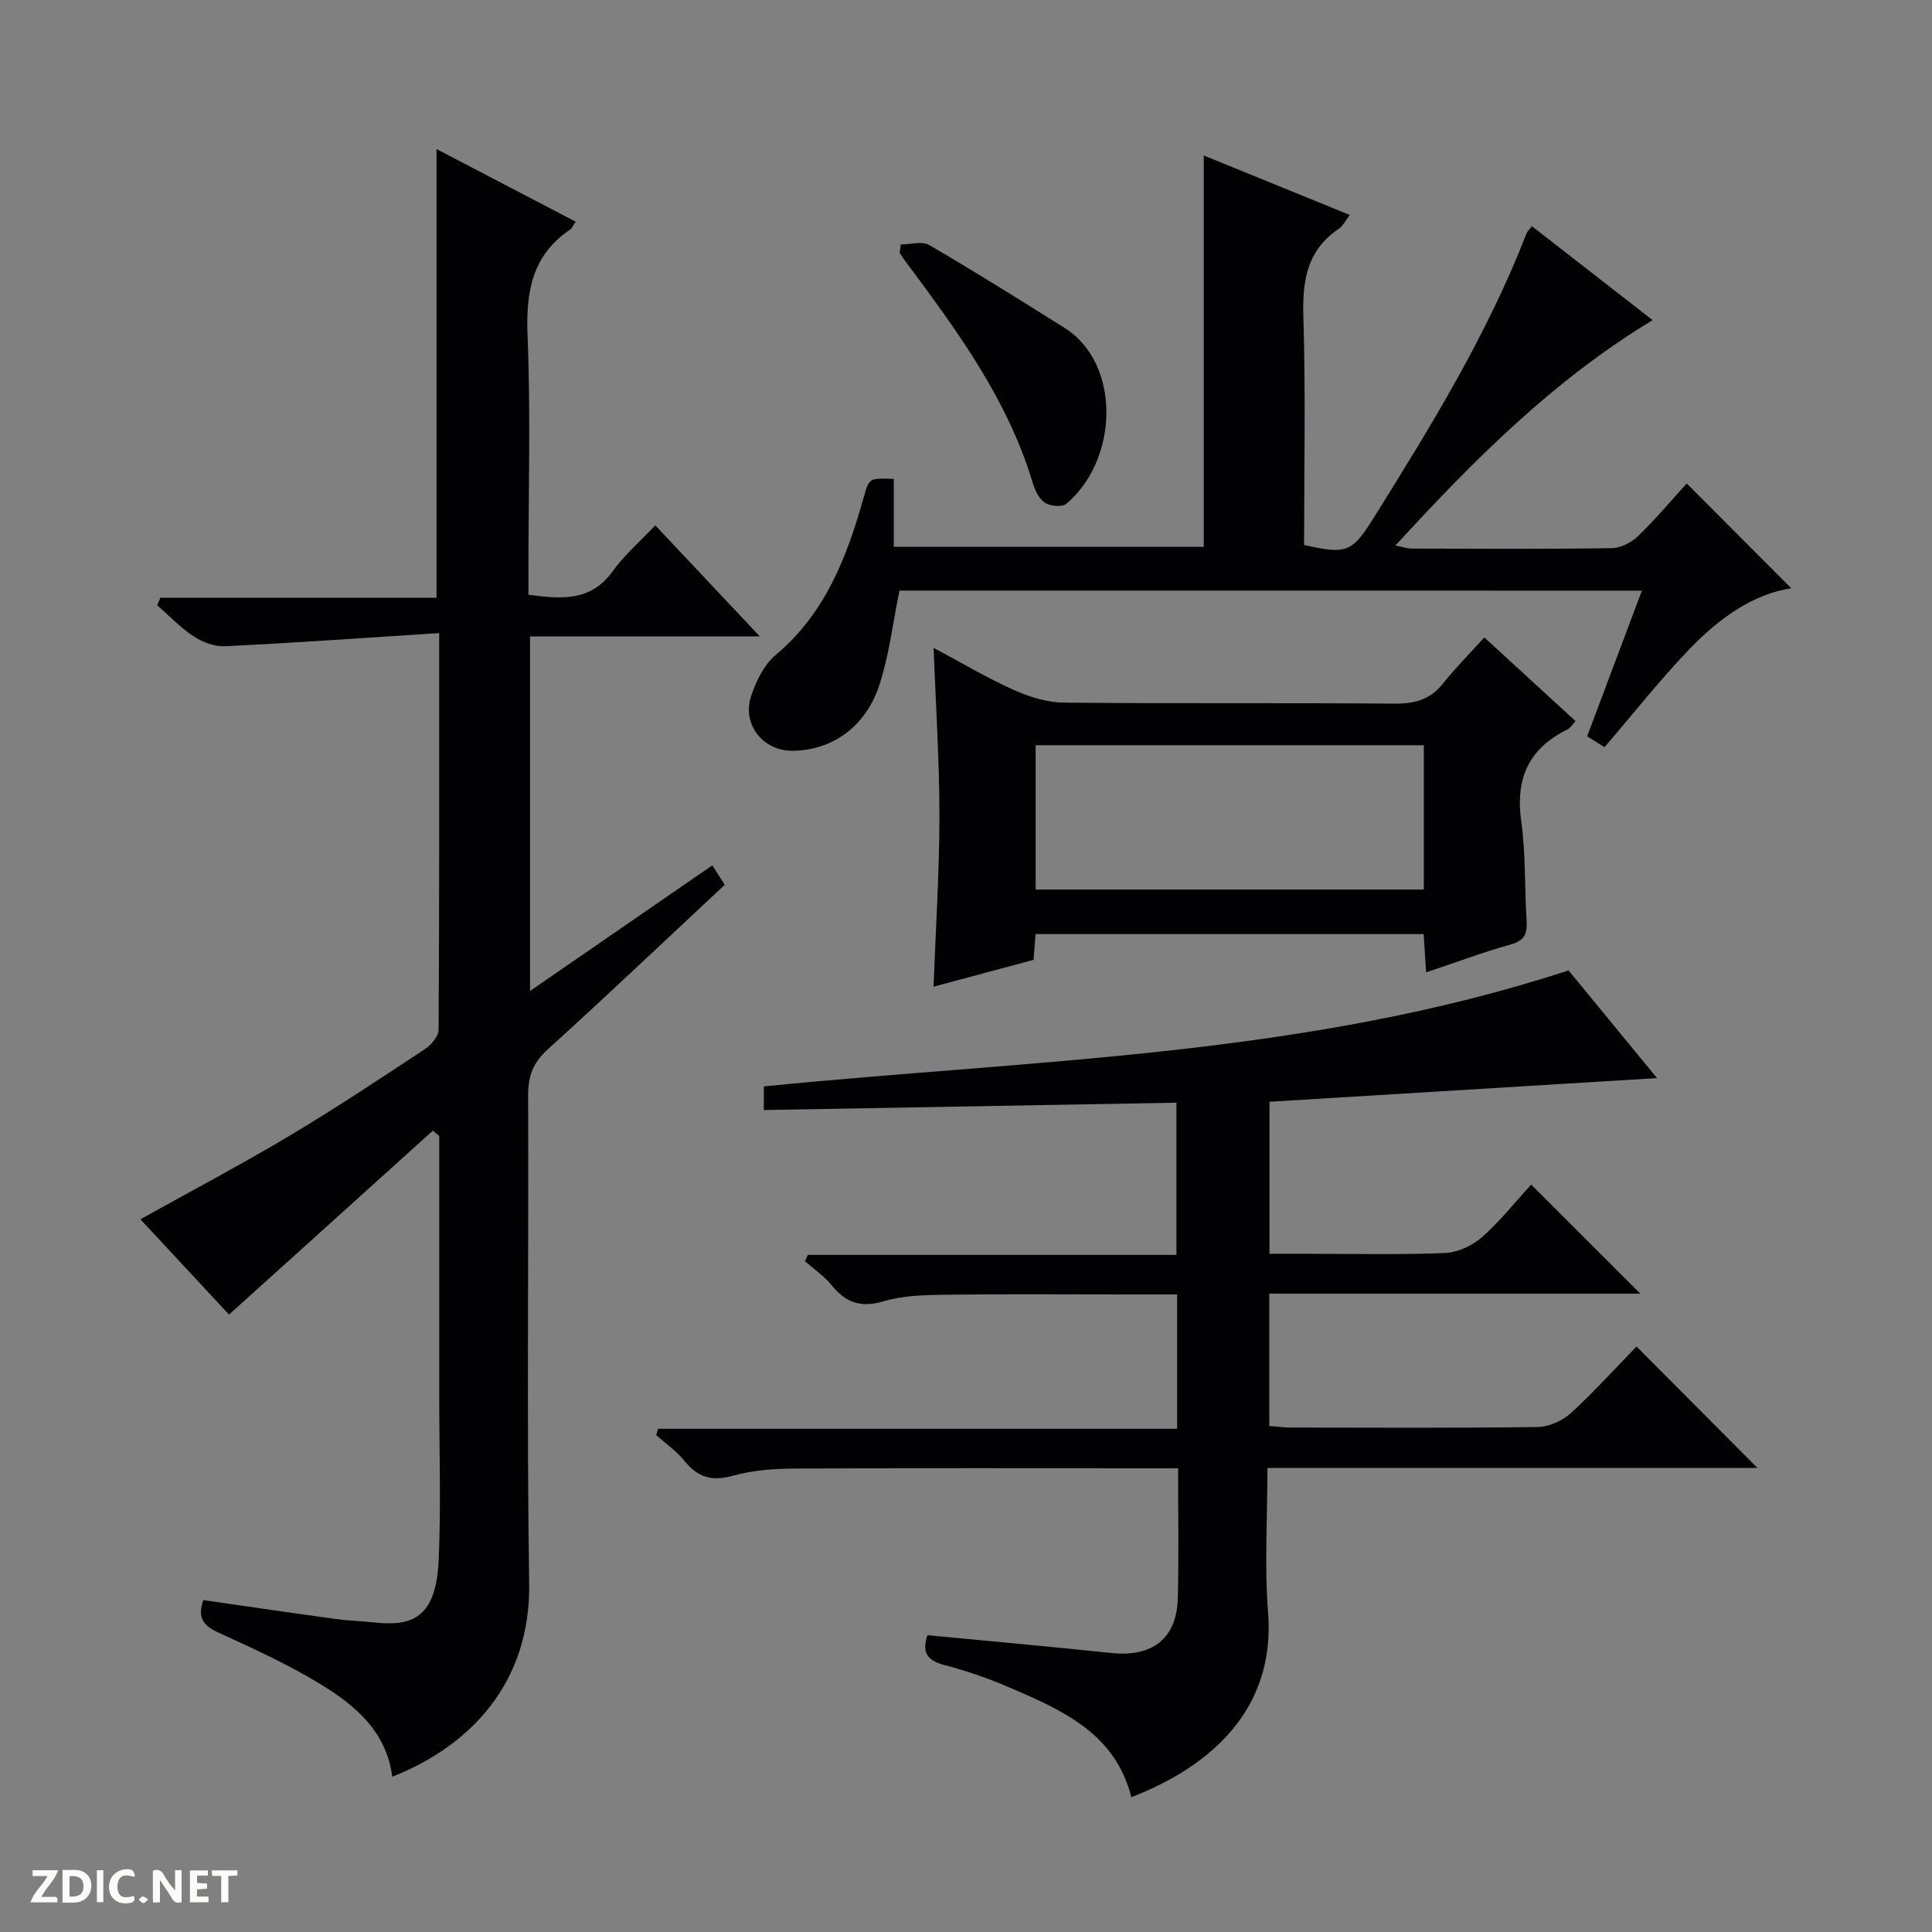
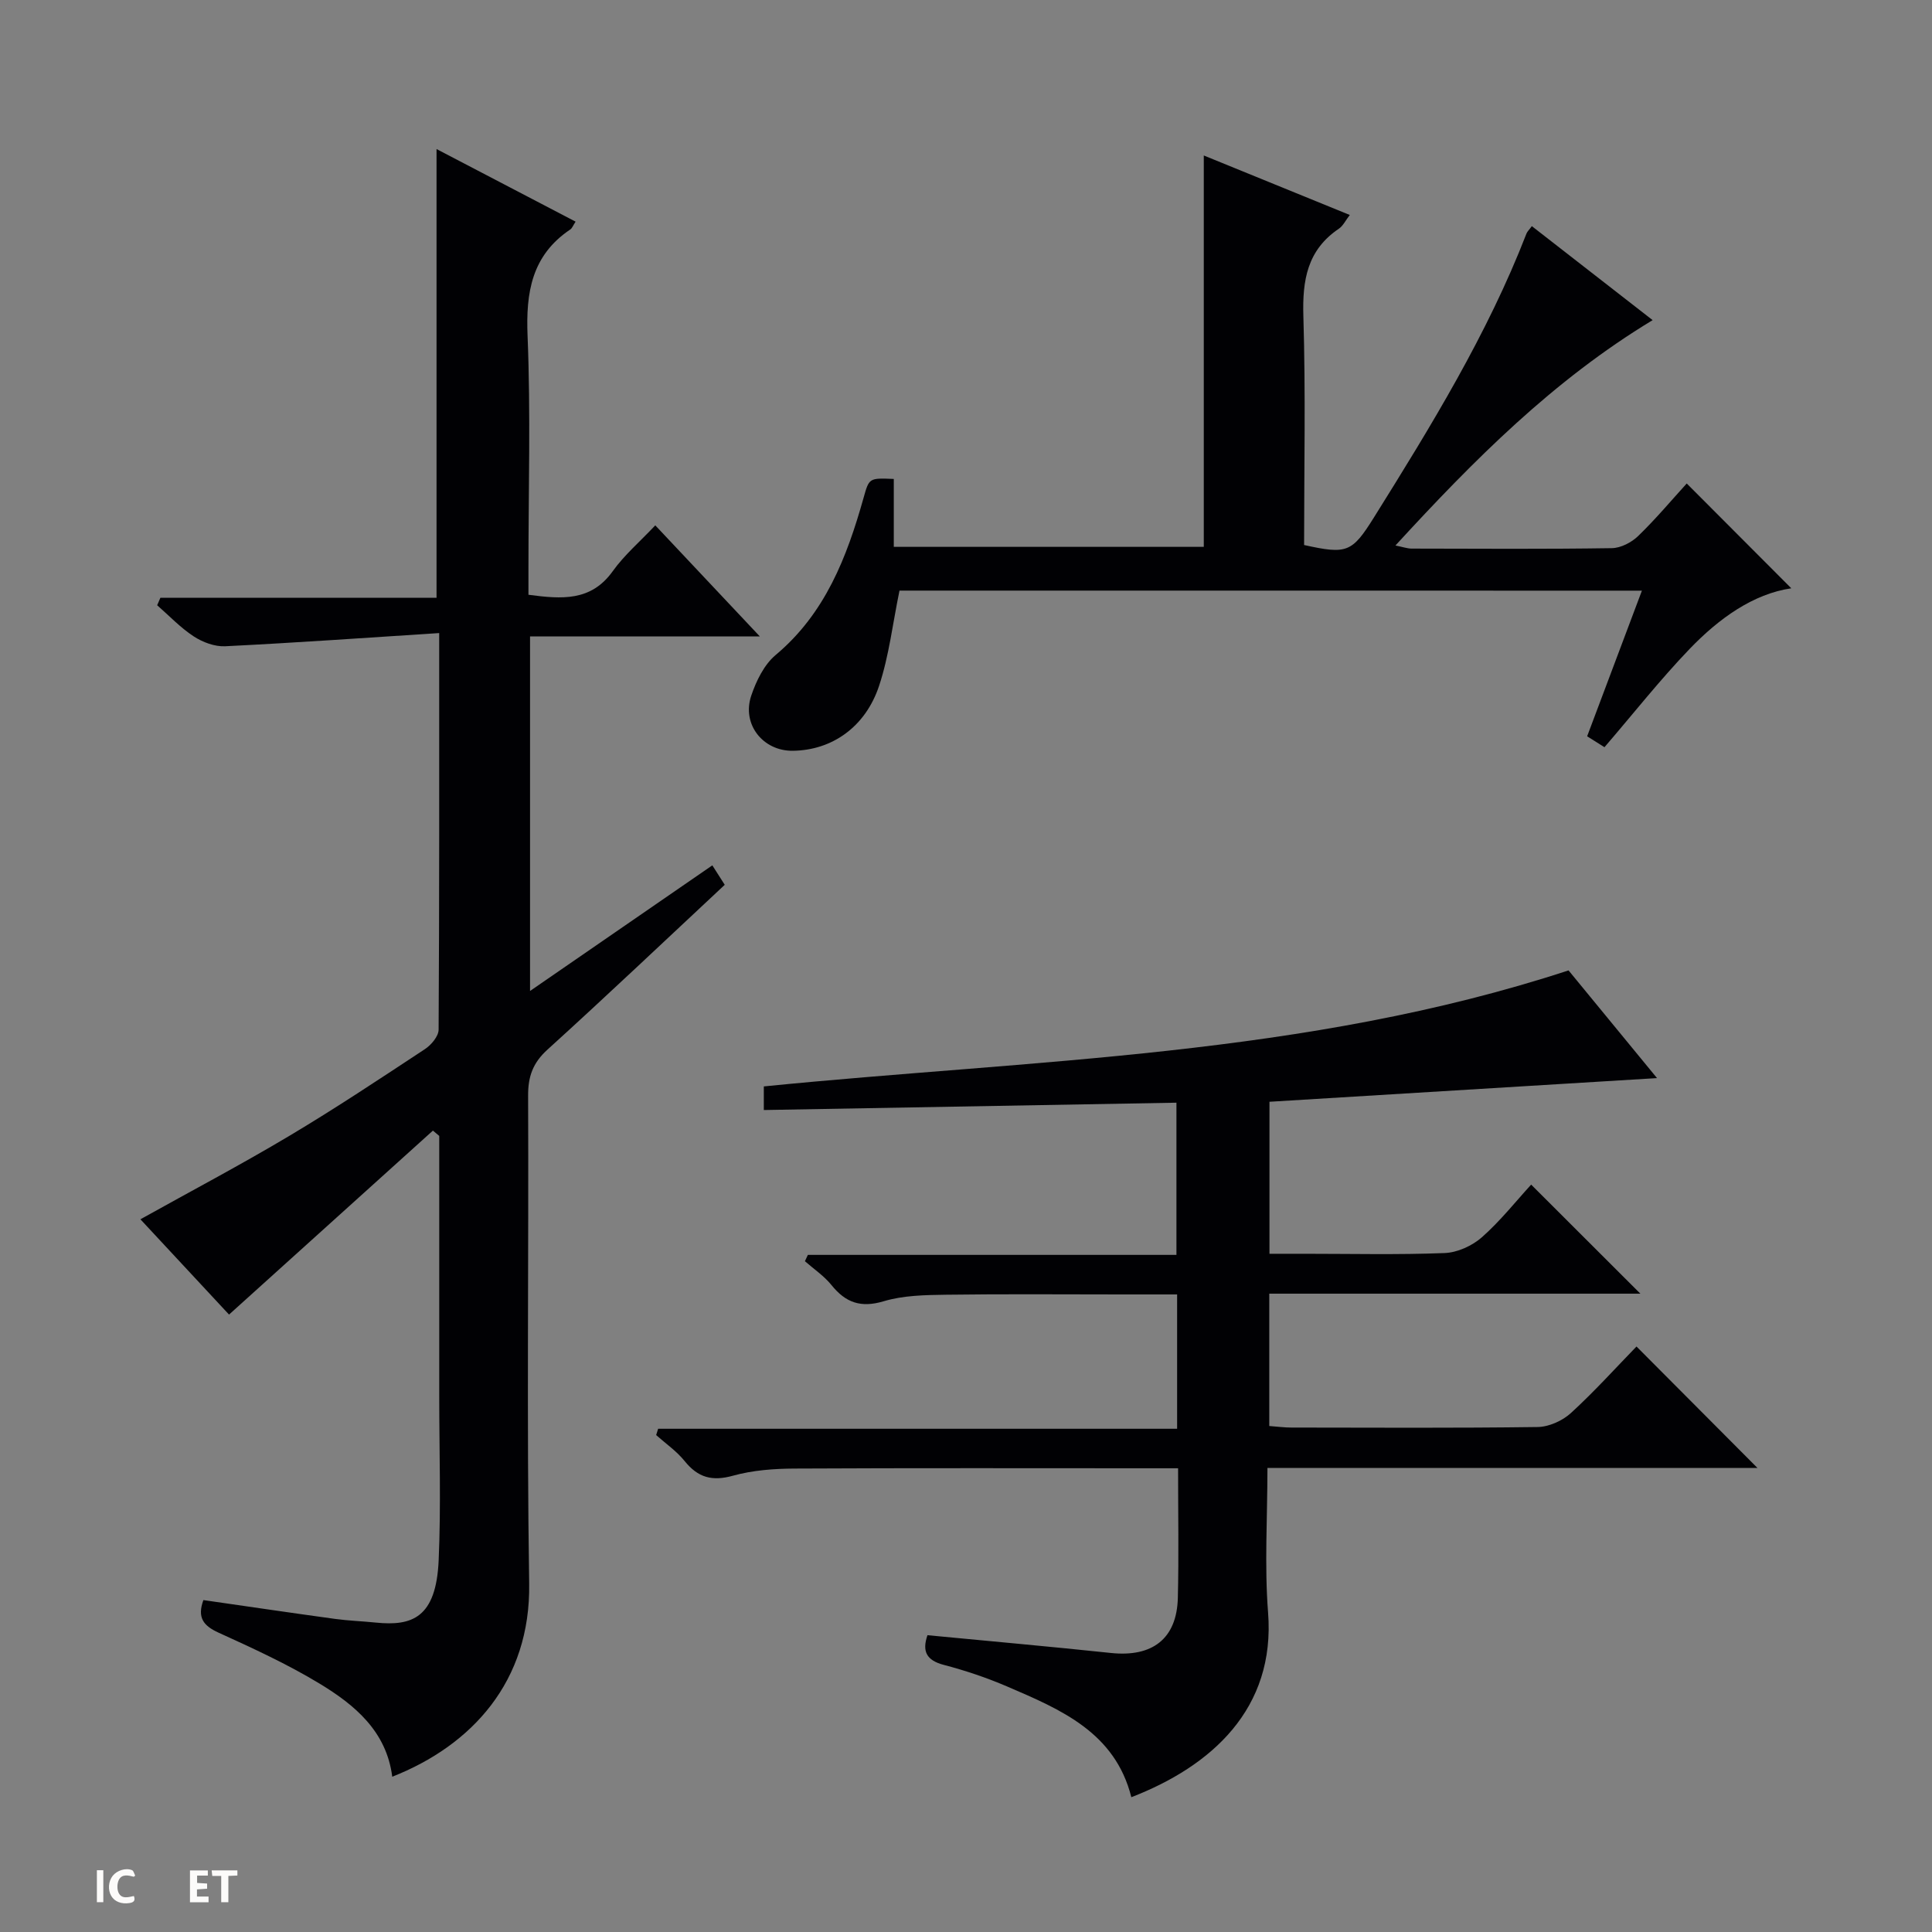
<svg xmlns="http://www.w3.org/2000/svg" enable-background="new 0 0 400 400" viewBox="0 0 400 400">
  <rect x="0" y="0" width="400" height="400" fill="#808080" stroke="none" />
  <g fill="#fcfbfa">
-     <path d="m37.59 393.81c-.92.31-1.52.05-2-.78-.7-1.2-1.52-2.34-2.47-3.78v4.59c-.55.03-.95.05-1.41.07-.03-.37-.06-.64-.06-.91 0-1.91 0-3.81 0-5.7 1.13-.41 1.77-.03 2.29.91.62 1.11 1.38 2.14 2.31 3.19v-4.2h1.35v6.61z" />
-     <path d="m12.94 393.88v-6.75c1.9.19 3.93-.54 5.37 1.29.8 1.01.78 2.88.03 3.97-1.37 1.97-3.4 1.51-6.4 1.49m2.45-1.22c2.04.12 2.92-.58 2.89-2.21-.03-1.51-.98-2.19-2.89-2z" />
-     <path d="m11.81 393.87h-5.49c.68-2.18 2.47-3.48 3.51-5.45h-3.08v-1.21h5.29c-.71 2.13-2.44 3.48-3.47 5.51.86 0 1.63.04 2.39-.01.79-.05 1.14.21.85 1.16" />
    <path d="m39.33 393.86v-6.61h3.7v1.07h-2.22v1.52c.68.04 1.34.09 2.07.13v1.07c-.72.05-1.38.09-2.1.14v1.48h2.4v1.19h-3.85z" />
    <path d="m27.71 388.56c-1.15-.3-2.46-.61-3.1.64-.37.73-.41 1.93-.06 2.67.63 1.35 1.99.93 3.17.68.35.94-.01 1.32-.93 1.46-1.62.25-3.05-.27-3.76-1.48-.73-1.24-.6-3.03.31-4.17.88-1.11 2.71-1.7 4-1.16.32.13.44.74.65 1.12-.1.08-.19.16-.28.24" />
    <path d="m49.15 387.24v1.07c-.59.02-1.17.05-1.87.08v5.44h-1.48v-5.44h-1.85c-.05-.4-.08-.73-.13-1.15z" />
    <path d="m20.06 387.21h1.33v6.62h-1.33z" />
-     <path d="m30.68 393.25c-.39.38-.8.79-1.05.76-.32-.05-.6-.45-.9-.7.26-.24.51-.64.8-.67.29-.04.62.3 1.15.61" />
  </g>
  <path d="m90.93 131.07c-15.23.98-29.75 2.01-44.3 2.73-2.16.11-4.67-.83-6.52-2.04-2.75-1.8-5.07-4.26-7.57-6.45.22-.52.45-1.03.67-1.55h57.17c0-31.3 0-61.74 0-92.9 9.56 4.99 19.12 9.98 28.79 15.03-.55.83-.72 1.37-1.09 1.61-7.99 5.37-9.23 13.01-8.85 22.09.65 15.97.18 31.99.18 47.99v5.56c6.95.92 12.96 1.39 17.45-4.88 2.38-3.33 5.59-6.08 8.81-9.49 7.36 7.82 14.17 15.06 21.64 22.99-16.24 0-31.75 0-47.57 0v73.41c12.84-8.85 25.17-17.35 37.74-26.01.9 1.41 1.68 2.62 2.57 4.03-12.33 11.51-24.4 22.96-36.71 34.13-3.02 2.74-4.02 5.56-4 9.53.14 33.66-.3 67.33.22 100.99.32 20.32-11.92 33.55-28.35 40.01-1.19-9.4-7.75-14.86-15.05-19.28-6.66-4.03-13.8-7.31-20.9-10.54-3.16-1.44-4.47-3.13-3.15-6.75 9.05 1.3 18.16 2.65 27.28 3.9 2.79.38 5.63.47 8.44.76 7.44.75 12.46-.94 12.99-12.88.5-11.31.12-22.66.12-33.99 0-17.96 0-35.93 0-53.89-.44-.37-.87-.73-1.31-1.1-13.96 12.6-27.93 25.2-42.21 38.09-5.54-5.96-11.93-12.83-18.35-19.73 10.55-5.88 20.8-11.29 30.73-17.21 9.57-5.7 18.86-11.88 28.16-18.01 1.31-.86 2.84-2.66 2.85-4.04.16-26.81.12-53.62.12-82.11z" fill="#010104" />
  <path d="m262.41 303.93c0 10.33-.63 20.17.13 29.91 1.57 19.96-11.75 31.85-28.31 38.25-3.36-13.39-14.56-18.13-25.64-22.89-4.26-1.83-8.7-3.33-13.18-4.5-3.62-.95-4.53-2.81-3.39-6.15 12.67 1.22 25.34 2.34 37.98 3.68 8.61.91 13.66-2.96 13.86-11.43.21-8.65.05-17.31.05-26.81-1.91 0-3.65 0-5.39 0-24.66 0-49.32-.07-73.98.06-4.28.02-8.7.34-12.79 1.48-4.32 1.2-7.25.39-10-3.03-1.65-2.05-3.91-3.61-5.9-5.38.14-.44.28-.87.41-1.31h107.45c0-9.64 0-18.41 0-27.81-3.92 0-7.7 0-11.47 0-12.16 0-24.33-.11-36.49.06-4.29.06-8.75.14-12.79 1.35-4.75 1.42-7.88.29-10.82-3.36-1.53-1.89-3.64-3.3-5.49-4.93.2-.44.41-.87.61-1.31h76.31c0-10.72 0-20.76 0-31.51-28.51.51-56.87 1.01-85.43 1.52 0-1.75 0-3.19 0-4.89 55.74-5.58 112.09-6.16 166.61-24.02 5.65 6.87 11.93 14.53 18.32 22.3-26.94 1.64-53.39 3.26-80.24 4.9v31.47h7.27c9.66 0 19.34.23 28.99-.15 2.64-.1 5.7-1.49 7.71-3.26 3.83-3.38 7.04-7.45 10.21-10.91 8.01 8 15.25 15.23 22.61 22.58-25.36 0-50.92 0-76.83 0v27.4c1.66.12 3.11.32 4.56.32 17 .02 33.99.12 50.98-.11 2.34-.03 5.13-1.28 6.88-2.87 4.91-4.48 9.37-9.45 13.61-13.8 8.59 8.63 16.85 16.92 25.04 25.14-33.18.01-67.03.01-101.45.01z" fill="#010104" />
  <path d="m186.23 122.28c-1.41 6.83-2.16 13.47-4.21 19.67-2.85 8.63-9.83 13.39-17.87 13.49-6.18.08-10.62-5.48-8.61-11.42 1.03-3.05 2.66-6.4 5.04-8.4 10.27-8.6 14.75-20.24 18.21-32.54 1.16-4.12 1.12-4.13 6.26-3.92v14.06h64.18c0-26.99 0-53.71 0-81.03 10.01 4.08 19.93 8.12 30.23 12.32-.88 1.13-1.39 2.25-2.26 2.84-6.57 4.43-7.58 10.69-7.35 18.15.48 15.79.15 31.61.15 47.34 8.86 1.96 9.91 1.57 14.46-5.71 11.8-18.9 23.48-37.88 31.58-58.77.17-.43.55-.77 1.11-1.54 8.3 6.45 16.5 12.84 25.01 19.46-20.56 12.43-36.99 28.94-53.25 46.66 1.54.3 2.43.63 3.32.64 13.83.03 27.66.12 41.48-.09 1.86-.03 4.08-1.18 5.46-2.52 3.69-3.57 7-7.53 10.05-10.87 7.35 7.37 14.58 14.62 21.65 21.7-7.9 1.16-14.97 6.23-21.04 12.54-6.09 6.34-11.56 13.29-17.64 20.36-.87-.55-2.16-1.36-3.59-2.26 3.84-10.2 7.56-20.09 11.34-30.15-51.76-.01-103.01-.01-153.71-.01z" fill="#010104" />
-   <path d="m214.4 193.39c-.13 1.75-.26 3.36-.41 5.34-6.81 1.82-13.61 3.65-20.71 5.55.45-12.09 1.21-23.67 1.22-35.25.01-11.42-.76-22.85-1.2-34.89 5.71 3.04 10.99 6.19 16.56 8.69 3.22 1.45 6.89 2.6 10.36 2.64 22.83.23 45.66.02 68.5.21 4.15.03 7.37-.8 10.02-4.14 2.57-3.24 5.52-6.19 8.57-9.57 6.68 6.13 12.65 11.61 18.89 17.33-.66.69-1.08 1.44-1.71 1.75-8.01 3.93-10.78 10.17-9.53 19 .95 6.72.66 13.61 1.1 20.41.17 2.66-.23 4.24-3.23 5.07-5.73 1.59-11.31 3.7-17.57 5.79-.18-2.77-.33-5.15-.51-7.93-26.7 0-53.4 0-80.35 0zm80.39-39.1c-26.99 0-53.55 0-80.37 0v29.88h80.37c0-10.06 0-19.71 0-29.88z" fill="#010104" />
-   <path d="m186.49 50.61c1.99 0 4.41-.74 5.89.12 9.45 5.51 18.73 11.32 28 17.14 11.79 7.4 11.25 27.31.37 36.46-.86.73-3.35.46-4.45-.28-1.23-.82-2.05-2.62-2.51-4.16-5.18-17.2-15.59-31.38-26.12-45.5-.48-.65-.93-1.33-1.4-1.99.08-.6.15-1.19.22-1.79z" fill="#010104" />
+   <path d="m186.49 50.61z" fill="#010104" />
</svg>